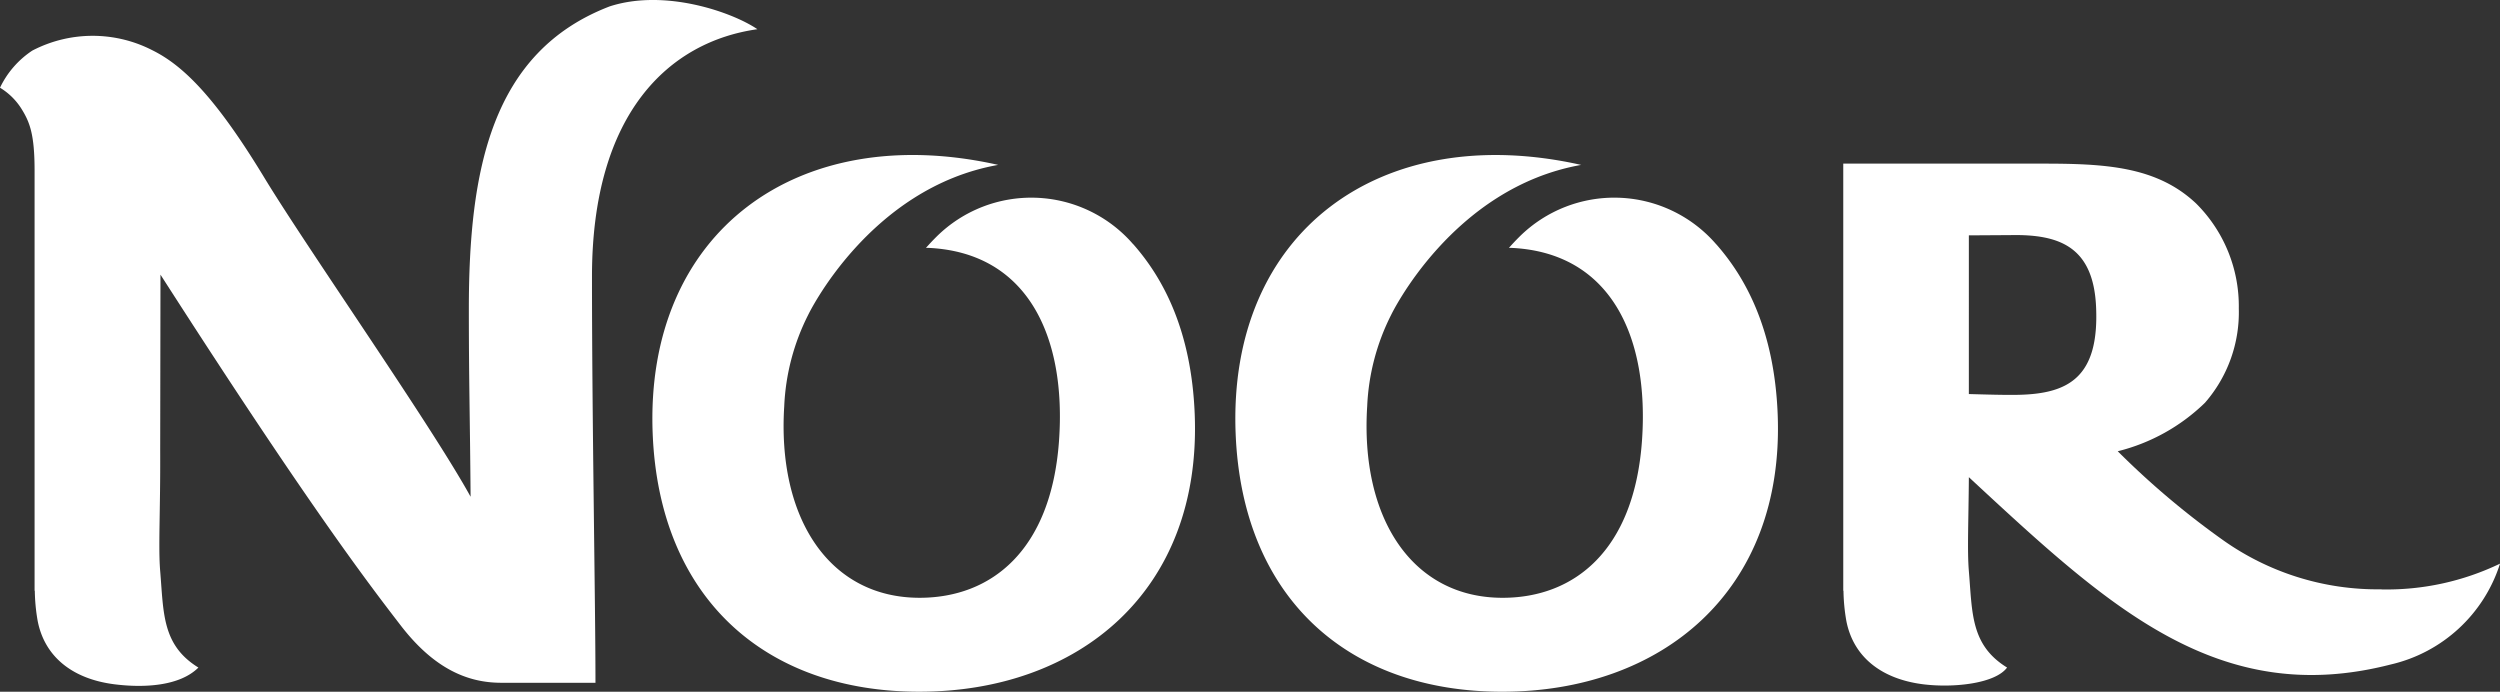
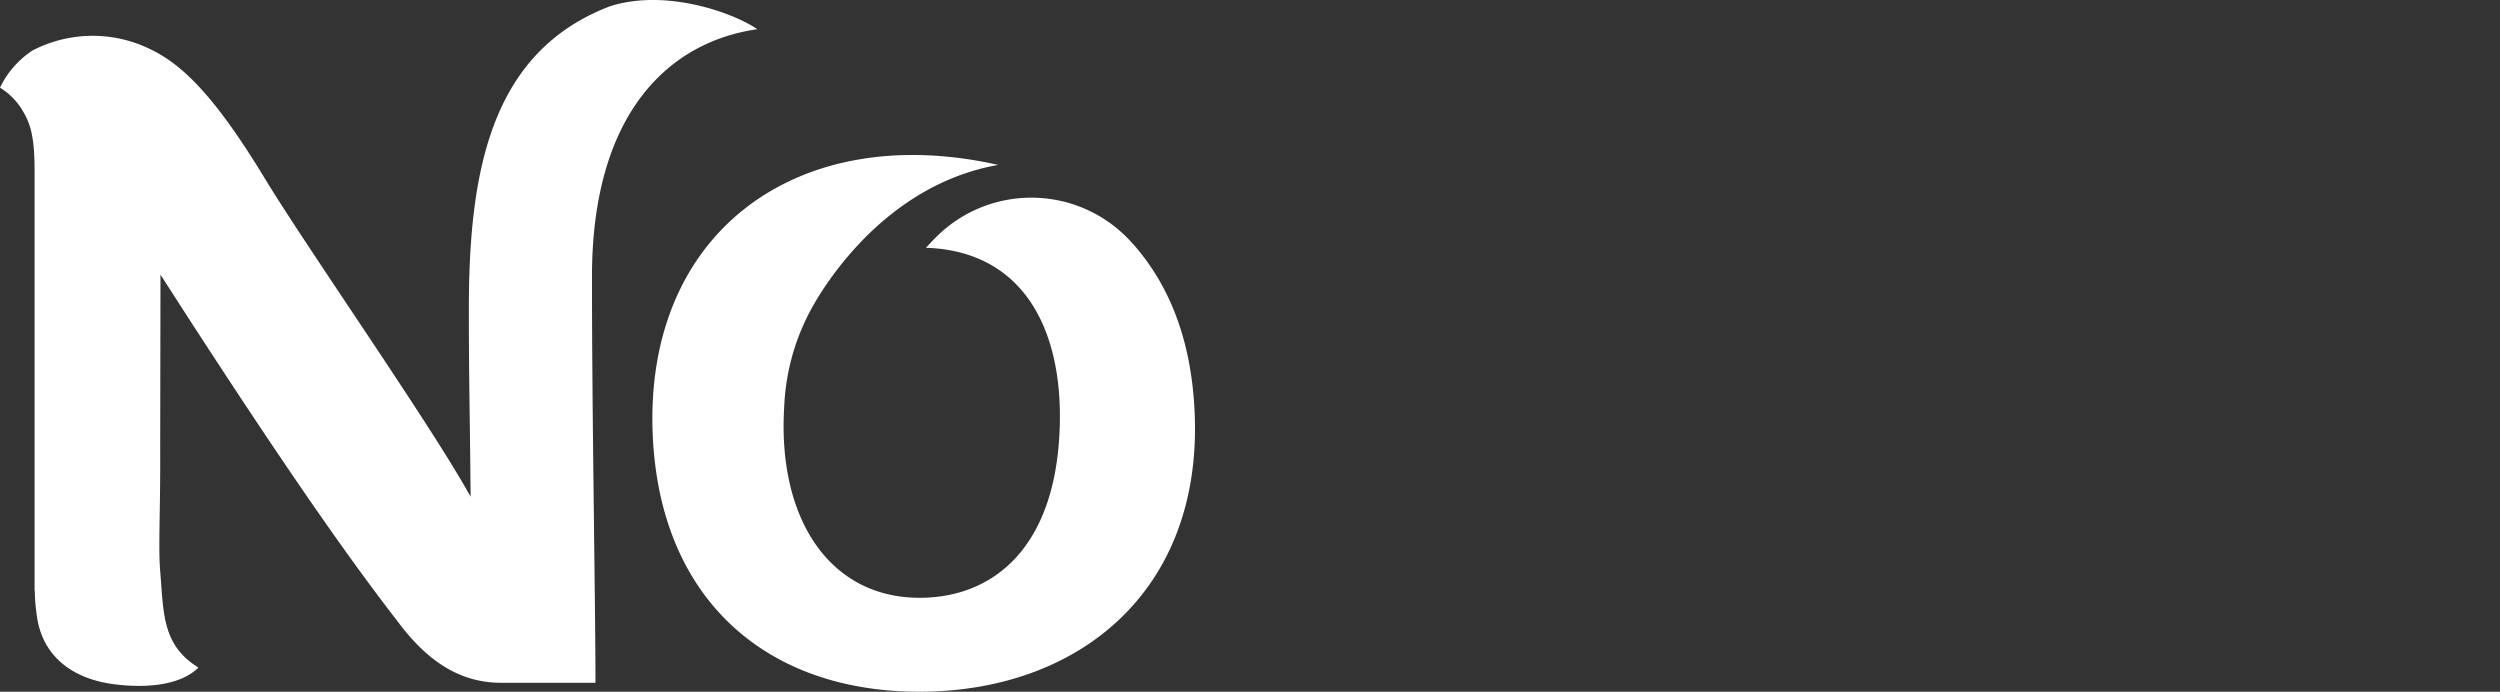
<svg xmlns="http://www.w3.org/2000/svg" width="192.286" height="53.204" viewBox="0 0 192.286 53.204">
  <rect x="0" y="0" width="192.286" height="53.204" fill="#333333" stroke="none" />
  <defs>
    <clipPath id="clip-path">
      <rect id="Rectangle_2376" data-name="Rectangle 2376" width="192.286" height="53.204" fill="none" />
    </clipPath>
  </defs>
  <g id="Group_39194" data-name="Group 39194" clip-path="url(#clip-path)">
    <path id="Path_71137" data-name="Path 71137" d="M167.117,37.785l-.073-.084A10.359,10.359,0,0,0,152,37.2q-.416.413-.816.864c.044,0,.084,0,.129,0,7.744.333,10.68,6.894,10.1,14.876-.614,8.42-5.213,12.035-10.71,12.04-6.951.007-10.968-6.114-10.422-14.735a17.188,17.188,0,0,1,1.838-7.017h0s4.689-9.783,14.619-11.543c-15.423-3.467-27.2,5.164-26.575,20.68.509,12.641,8.651,19.84,20.5,19.84,12.236,0,21.732-7.7,21.19-21.341-.258-6.509-2.465-10.513-4.728-13.08" transform="translate(-79.962 -19.002)" fill="#fff" />
-     <path id="Path_71138" data-name="Path 71138" d="M283.426,37.785l-.073-.084a10.359,10.359,0,0,0-15.046-.5q-.416.413-.816.864c.044,0,.084,0,.129,0,7.744.333,10.68,6.894,10.1,14.876-.614,8.42-5.213,12.035-10.71,12.04-6.951.007-10.968-6.114-10.422-14.735a17.188,17.188,0,0,1,1.838-7.017h0s4.689-9.783,14.619-11.543c-15.423-3.467-27.2,5.164-26.575,20.68.509,12.641,8.651,19.84,20.5,19.84,12.236,0,21.732-7.7,21.19-21.341-.258-6.509-2.465-10.513-4.728-13.08" transform="translate(-151.431 -19.002)" fill="#fff" />
    <path id="Path_71139" data-name="Path 71139" d="M58.252,2.245c-1.9-1.295-7.1-3.14-11.363-1.753C37.751,4,36.061,13.142,36.061,23.789c0,5.552.087,8.259.134,14.416-2.989-5.443-12.6-19.157-15.862-24.537C16.528,7.394,14.04,5.01,11.7,3.854a10.054,10.054,0,0,0-9.215.036A7.074,7.074,0,0,0,0,6.746,5,5,0,0,1,1.621,8.32c.674,1.069,1.039,2,1.039,4.818V45.445l.017-.017a14.537,14.537,0,0,0,.215,2.3c.519,2.743,2.636,4.483,5.888,4.9,2.355.3,5.062.13,6.48-1.284-2.806-1.727-2.671-4.206-2.939-7.417-.154-1.851.022-4.578,0-9.313l.022-13.49C23.679,38.789,28.3,44.837,30.833,48.121s5.1,4.393,7.71,4.393H45.8c0-6.135-.268-20.123-.268-31.252,0-12.63,5.991-18.067,12.722-19.016" transform="translate(0 0.001)" fill="#fff" />
-     <path id="Path_71140" data-name="Path 71140" d="M409.114,65.386a20.534,20.534,0,0,1-12.292-3.871,63.463,63.463,0,0,1-7.975-6.748,14.686,14.686,0,0,0,6.711-3.732,10.584,10.584,0,0,0,2.6-7.251,11.144,11.144,0,0,0-3.282-8.073c-3.051-2.878-7.039-3.067-11.855-3.067H367.735v32.86l.017-.017a14.506,14.506,0,0,0,.215,2.3c.519,2.743,2.636,4.482,5.888,4.9,2.354.3,5.569-.047,6.48-1.284-2.806-1.726-2.671-4.206-2.939-7.417-.13-1.559-.026-3.746,0-7.226.132.123.263.246.4.373,10.376,9.611,18.836,17.443,32.064,14.031a11.552,11.552,0,0,0,8.391-7.754,20.1,20.1,0,0,1-9.134,1.984M381.179,50.427c-1.089.02-2.476-.024-3.784-.06V38.162l3.216-.02c3.7-.07,6.355.852,6.569,5.509.252,5.444-2.138,6.7-6,6.776" transform="translate(-225.962 -20.059)" fill="#fff" />
  </g>
</svg>